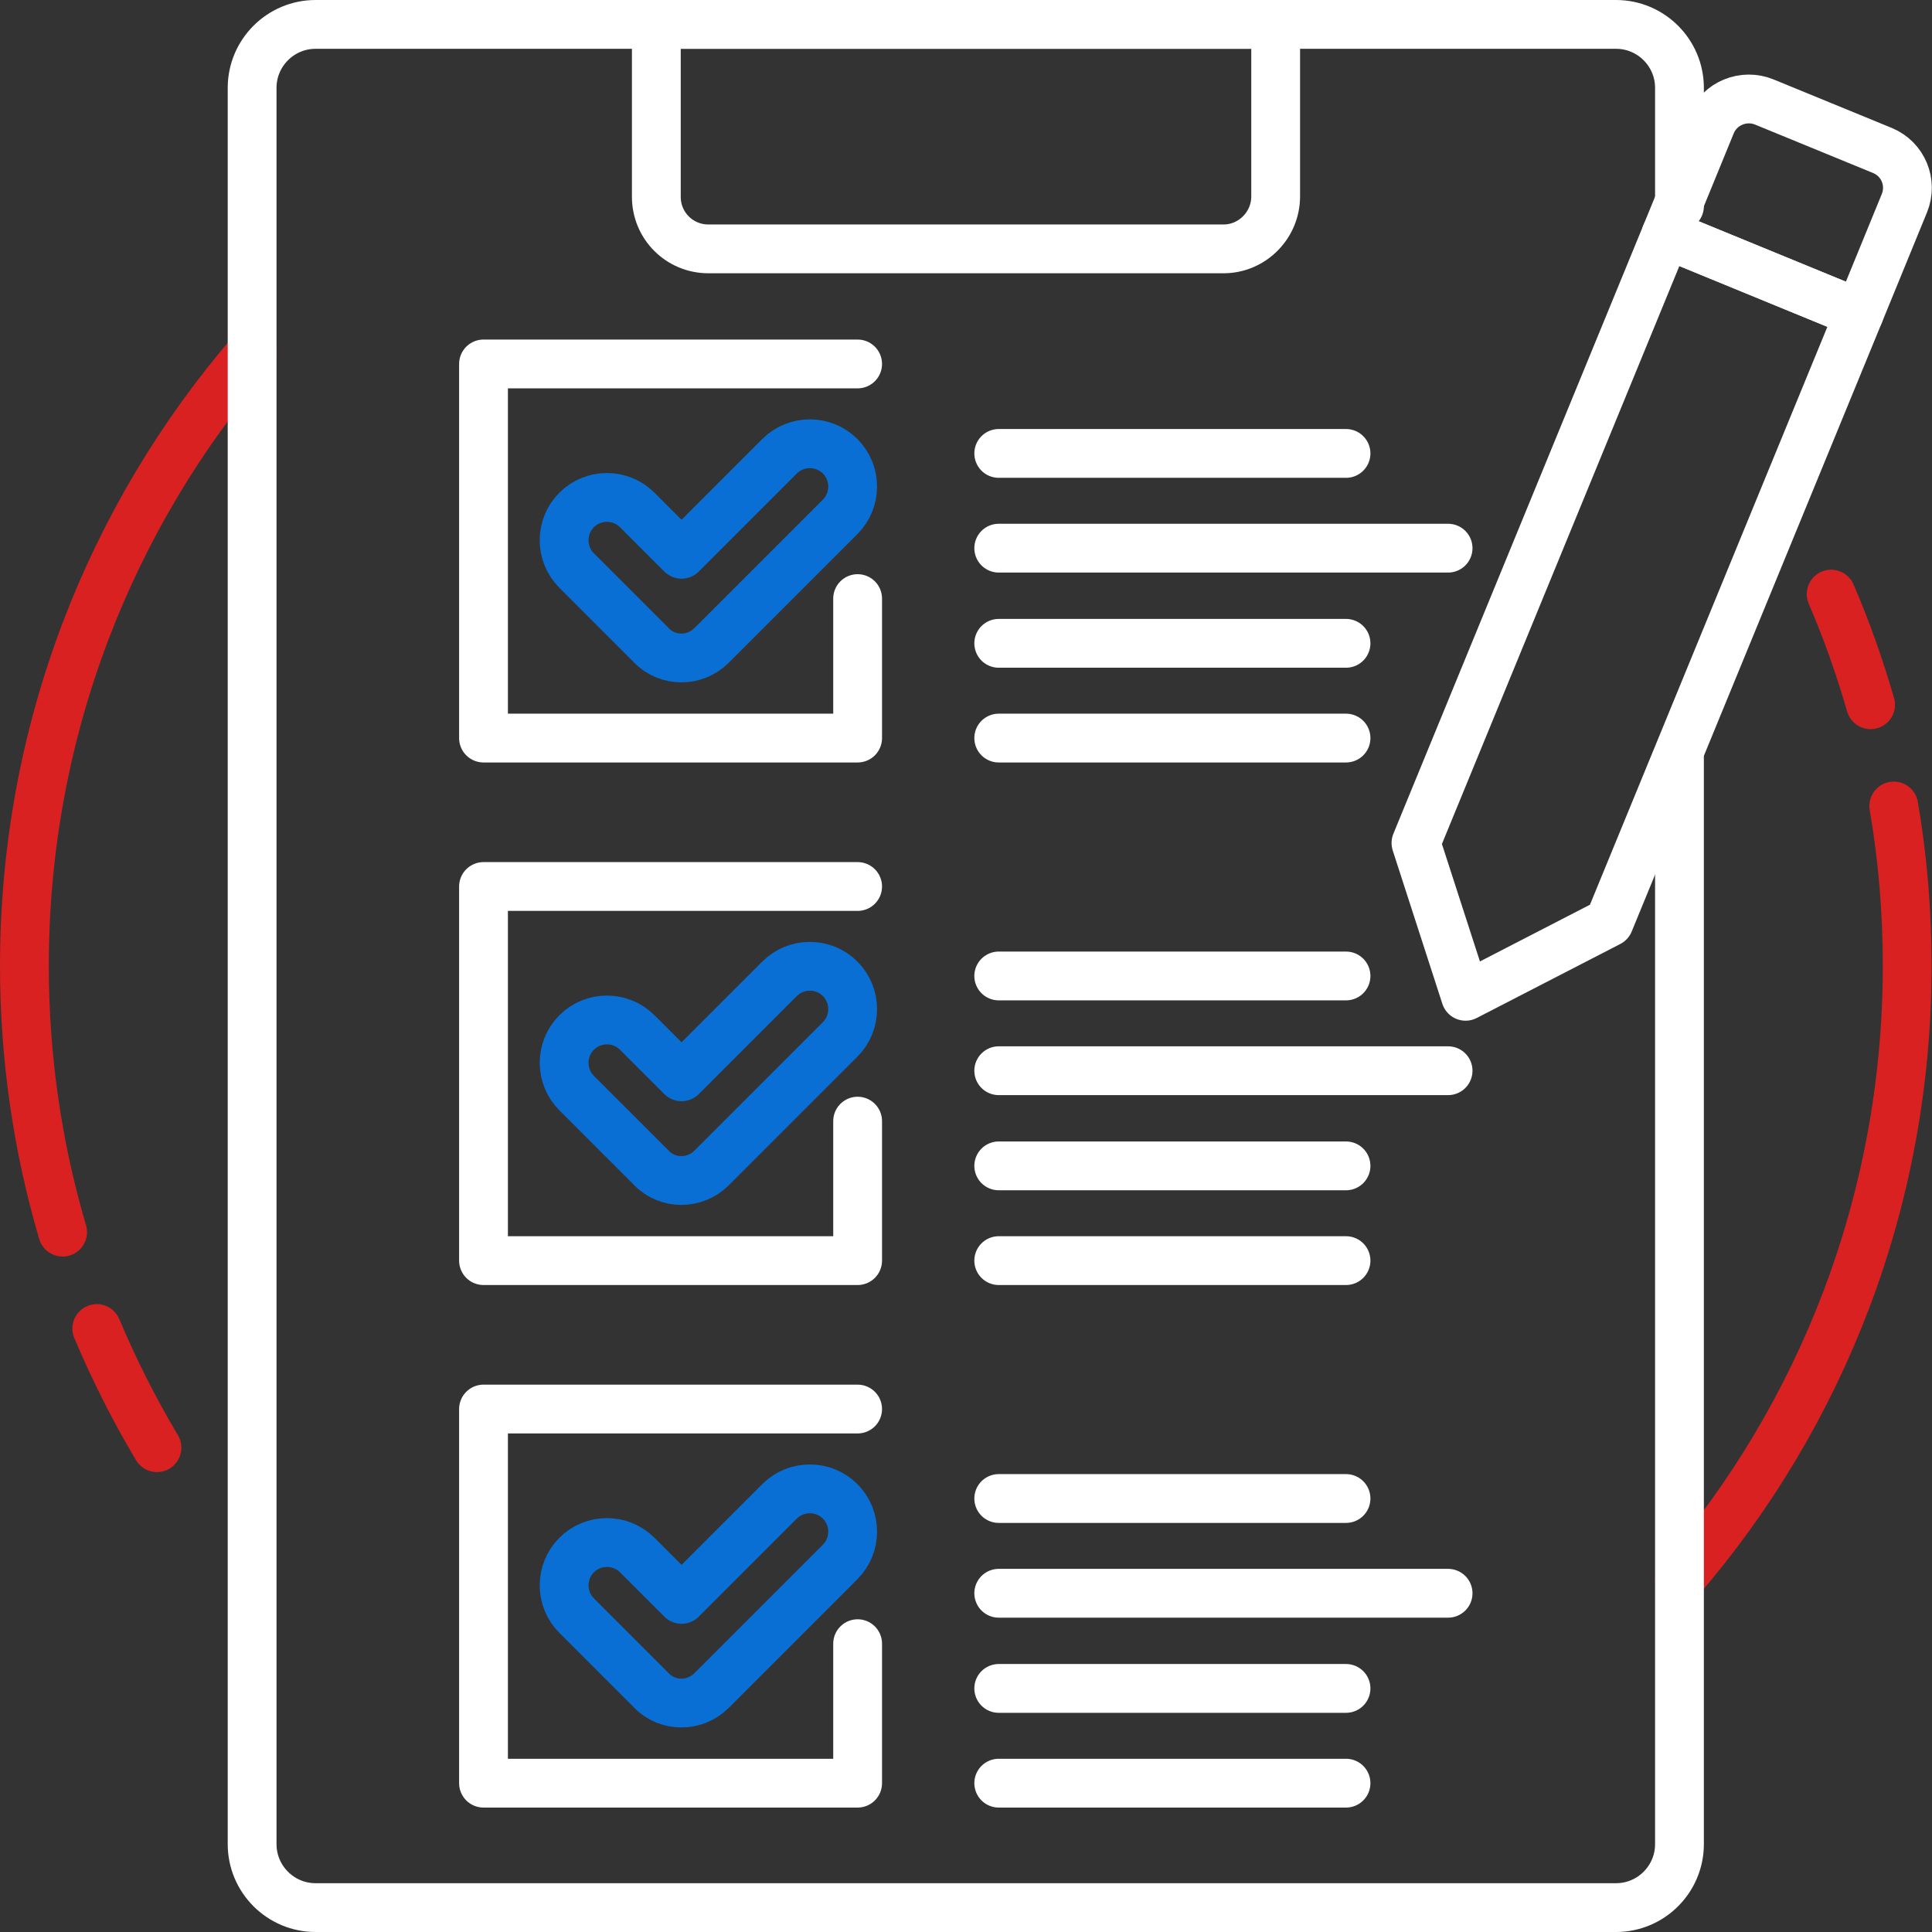
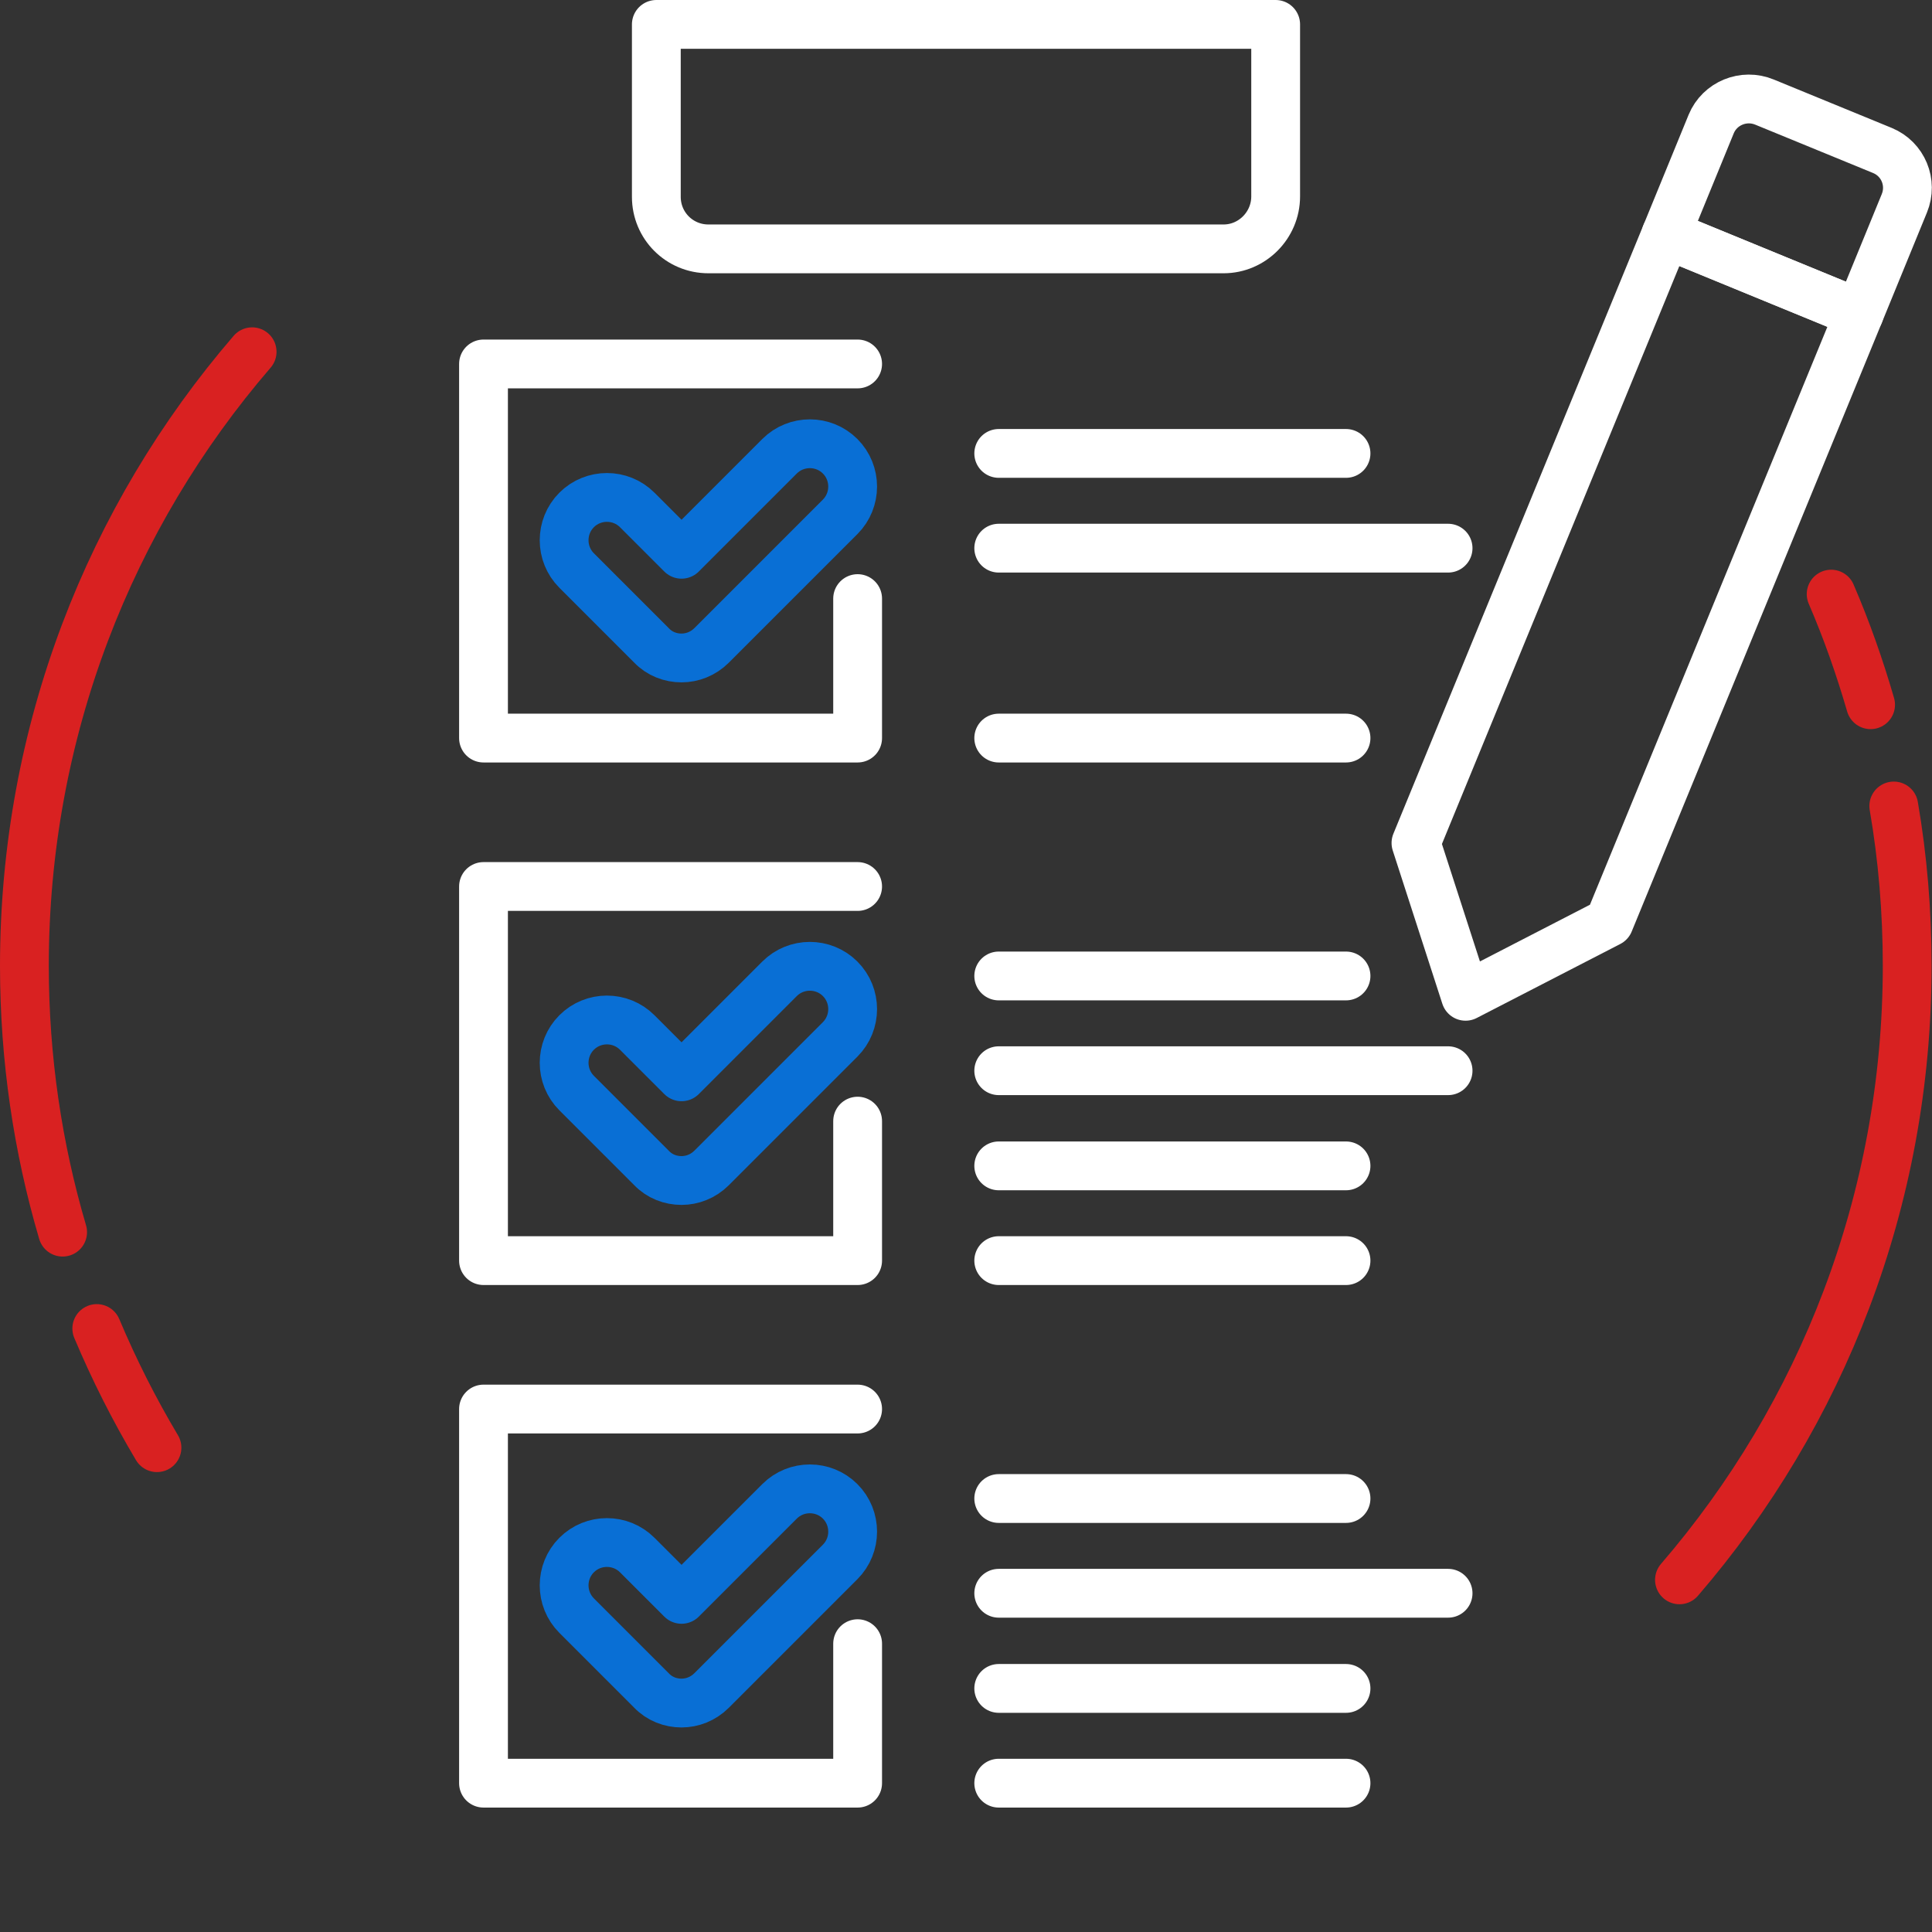
<svg xmlns="http://www.w3.org/2000/svg" id="Calque_1" x="0px" y="0px" viewBox="0 0 475.1 475.1" style="enable-background:new 0 0 475.1 475.1;" xml:space="preserve">
  <rect x="0" y="0" width="475.1" height="475.1" fill="#333333" stroke="none" />
  <style type="text/css">	.st0{fill:none;stroke:#D92121;stroke-width:12;stroke-linecap:round;stroke-linejoin:round;stroke-miterlimit:10;}	.st1{fill:none;stroke:#FFFFFF;stroke-width:12;stroke-linecap:round;stroke-linejoin:round;stroke-miterlimit:10;}	.st2{fill:none;stroke:#096FD5;stroke-width:12;stroke-linecap:round;stroke-linejoin:round;stroke-miterlimit:10;}</style>
  <g id="Layer_3" />
  <g id="Layer_7" />
  <g id="Calque_4">
    <g>
      <path class="st0" d="M15.4,303C9.3,282.3,6,260.3,6,237.5c0-57.7,21.1-110.5,56-151" />
      <path class="st0" d="M38.6,356c-5.6-9.4-10.5-19.1-14.8-29.3" />
      <path class="st0" d="M465.7,198.2c2.2,12.8,3.3,25.9,3.3,39.3c0,57.7-21.1,110.5-56,151" />
      <path class="st0" d="M450.3,146.1c3.8,8.8,7,17.9,9.7,27.2" />
-       <path class="st1" d="M413,186.5v267c0,8.6-7,15.6-15.6,15.6H77.6c-8.6,0-15.6-7-15.6-15.6V21.6C62,13,69,6,77.6,6h319.8   C406,6,413,13,413,21.6v29.1" />
      <g>
        <g>
          <path class="st2" d="M167.6,290.3c-2.7,0-5.4-1-7.4-3.1l-18.4-18.4c-4.1-4.1-4.1-10.8,0-14.9s10.8-4.1,14.9,0l10.9,10.9     l24.1-24.1c4.1-4.1,10.8-4.1,14.9,0c4.1,4.1,4.1,10.8,0,14.9L175,287.2C172.9,289.3,170.2,290.3,167.6,290.3z" />
        </g>
        <g>
          <line class="st1" x1="245.6" y1="240" x2="331" y2="240" />
          <line class="st1" x1="245.6" y1="310" x2="331" y2="310" />
          <line class="st1" x1="245.6" y1="286.7" x2="331" y2="286.7" />
          <line class="st1" x1="245.6" y1="263.3" x2="356.1" y2="263.3" />
        </g>
        <polyline class="st1" points="210.9,275.7 210.9,310 118.9,310 118.9,218 210.9,218    " />
      </g>
      <g>
        <g>
          <path class="st2" d="M167.6,418.8c-2.7,0-5.4-1-7.4-3.1l-18.4-18.4c-4.1-4.1-4.1-10.8,0-14.9s10.8-4.1,14.9,0l10.9,10.9     l24.1-24.1c4.1-4.1,10.8-4.1,14.9,0c4.1,4.1,4.1,10.8,0,14.9L175,415.7C172.9,417.8,170.2,418.8,167.6,418.8z" />
        </g>
        <g>
          <line class="st1" x1="245.6" y1="368.5" x2="331" y2="368.5" />
          <line class="st1" x1="245.6" y1="438.5" x2="331" y2="438.5" />
          <line class="st1" x1="245.6" y1="415.2" x2="331" y2="415.2" />
          <line class="st1" x1="245.6" y1="391.8" x2="356.1" y2="391.8" />
        </g>
        <polyline class="st1" points="210.9,404.2 210.9,438.5 118.9,438.5 118.9,346.5 210.9,346.5    " />
      </g>
      <g>
        <g>
          <path class="st2" d="M167.6,161.8c-2.7,0-5.4-1-7.4-3.1l-18.4-18.4c-4.1-4.1-4.1-10.8,0-14.9s10.8-4.1,14.9,0l10.9,10.9     l24.1-24.1c4.1-4.1,10.8-4.1,14.9,0c4.1,4.1,4.1,10.8,0,14.9L175,158.7C172.9,160.8,170.2,161.8,167.6,161.8z" />
        </g>
        <g>
          <line class="st1" x1="245.6" y1="111.5" x2="331" y2="111.5" />
          <line class="st1" x1="245.6" y1="181.5" x2="331" y2="181.5" />
-           <line class="st1" x1="245.6" y1="158.2" x2="331" y2="158.2" />
          <line class="st1" x1="245.6" y1="134.8" x2="356.1" y2="134.8" />
        </g>
        <polyline class="st1" points="210.9,147.2 210.9,181.5 118.9,181.5 118.9,89.5 210.9,89.5    " />
      </g>
      <g>
        <polygon class="st1" points="395.7,226.8 360.4,245 348.2,207.3 409.7,57.6 457.2,77.1    " />
        <path class="st1" d="M462.9,37l-29-11.9c-5.1-2.1-11,0.3-13.1,5.4l-11.1,27.1l47.5,19.5L468.3,50C470.4,44.9,468,39.1,462.9,37z" />
      </g>
      <path class="st1" d="M300.9,61.2H174.2c-7.1,0-12.8-5.7-12.8-12.8V6h152.3v42.3C313.7,55.4,307.9,61.2,300.9,61.2z" />
    </g>
  </g>
  <g id="Layer_5" />
</svg>